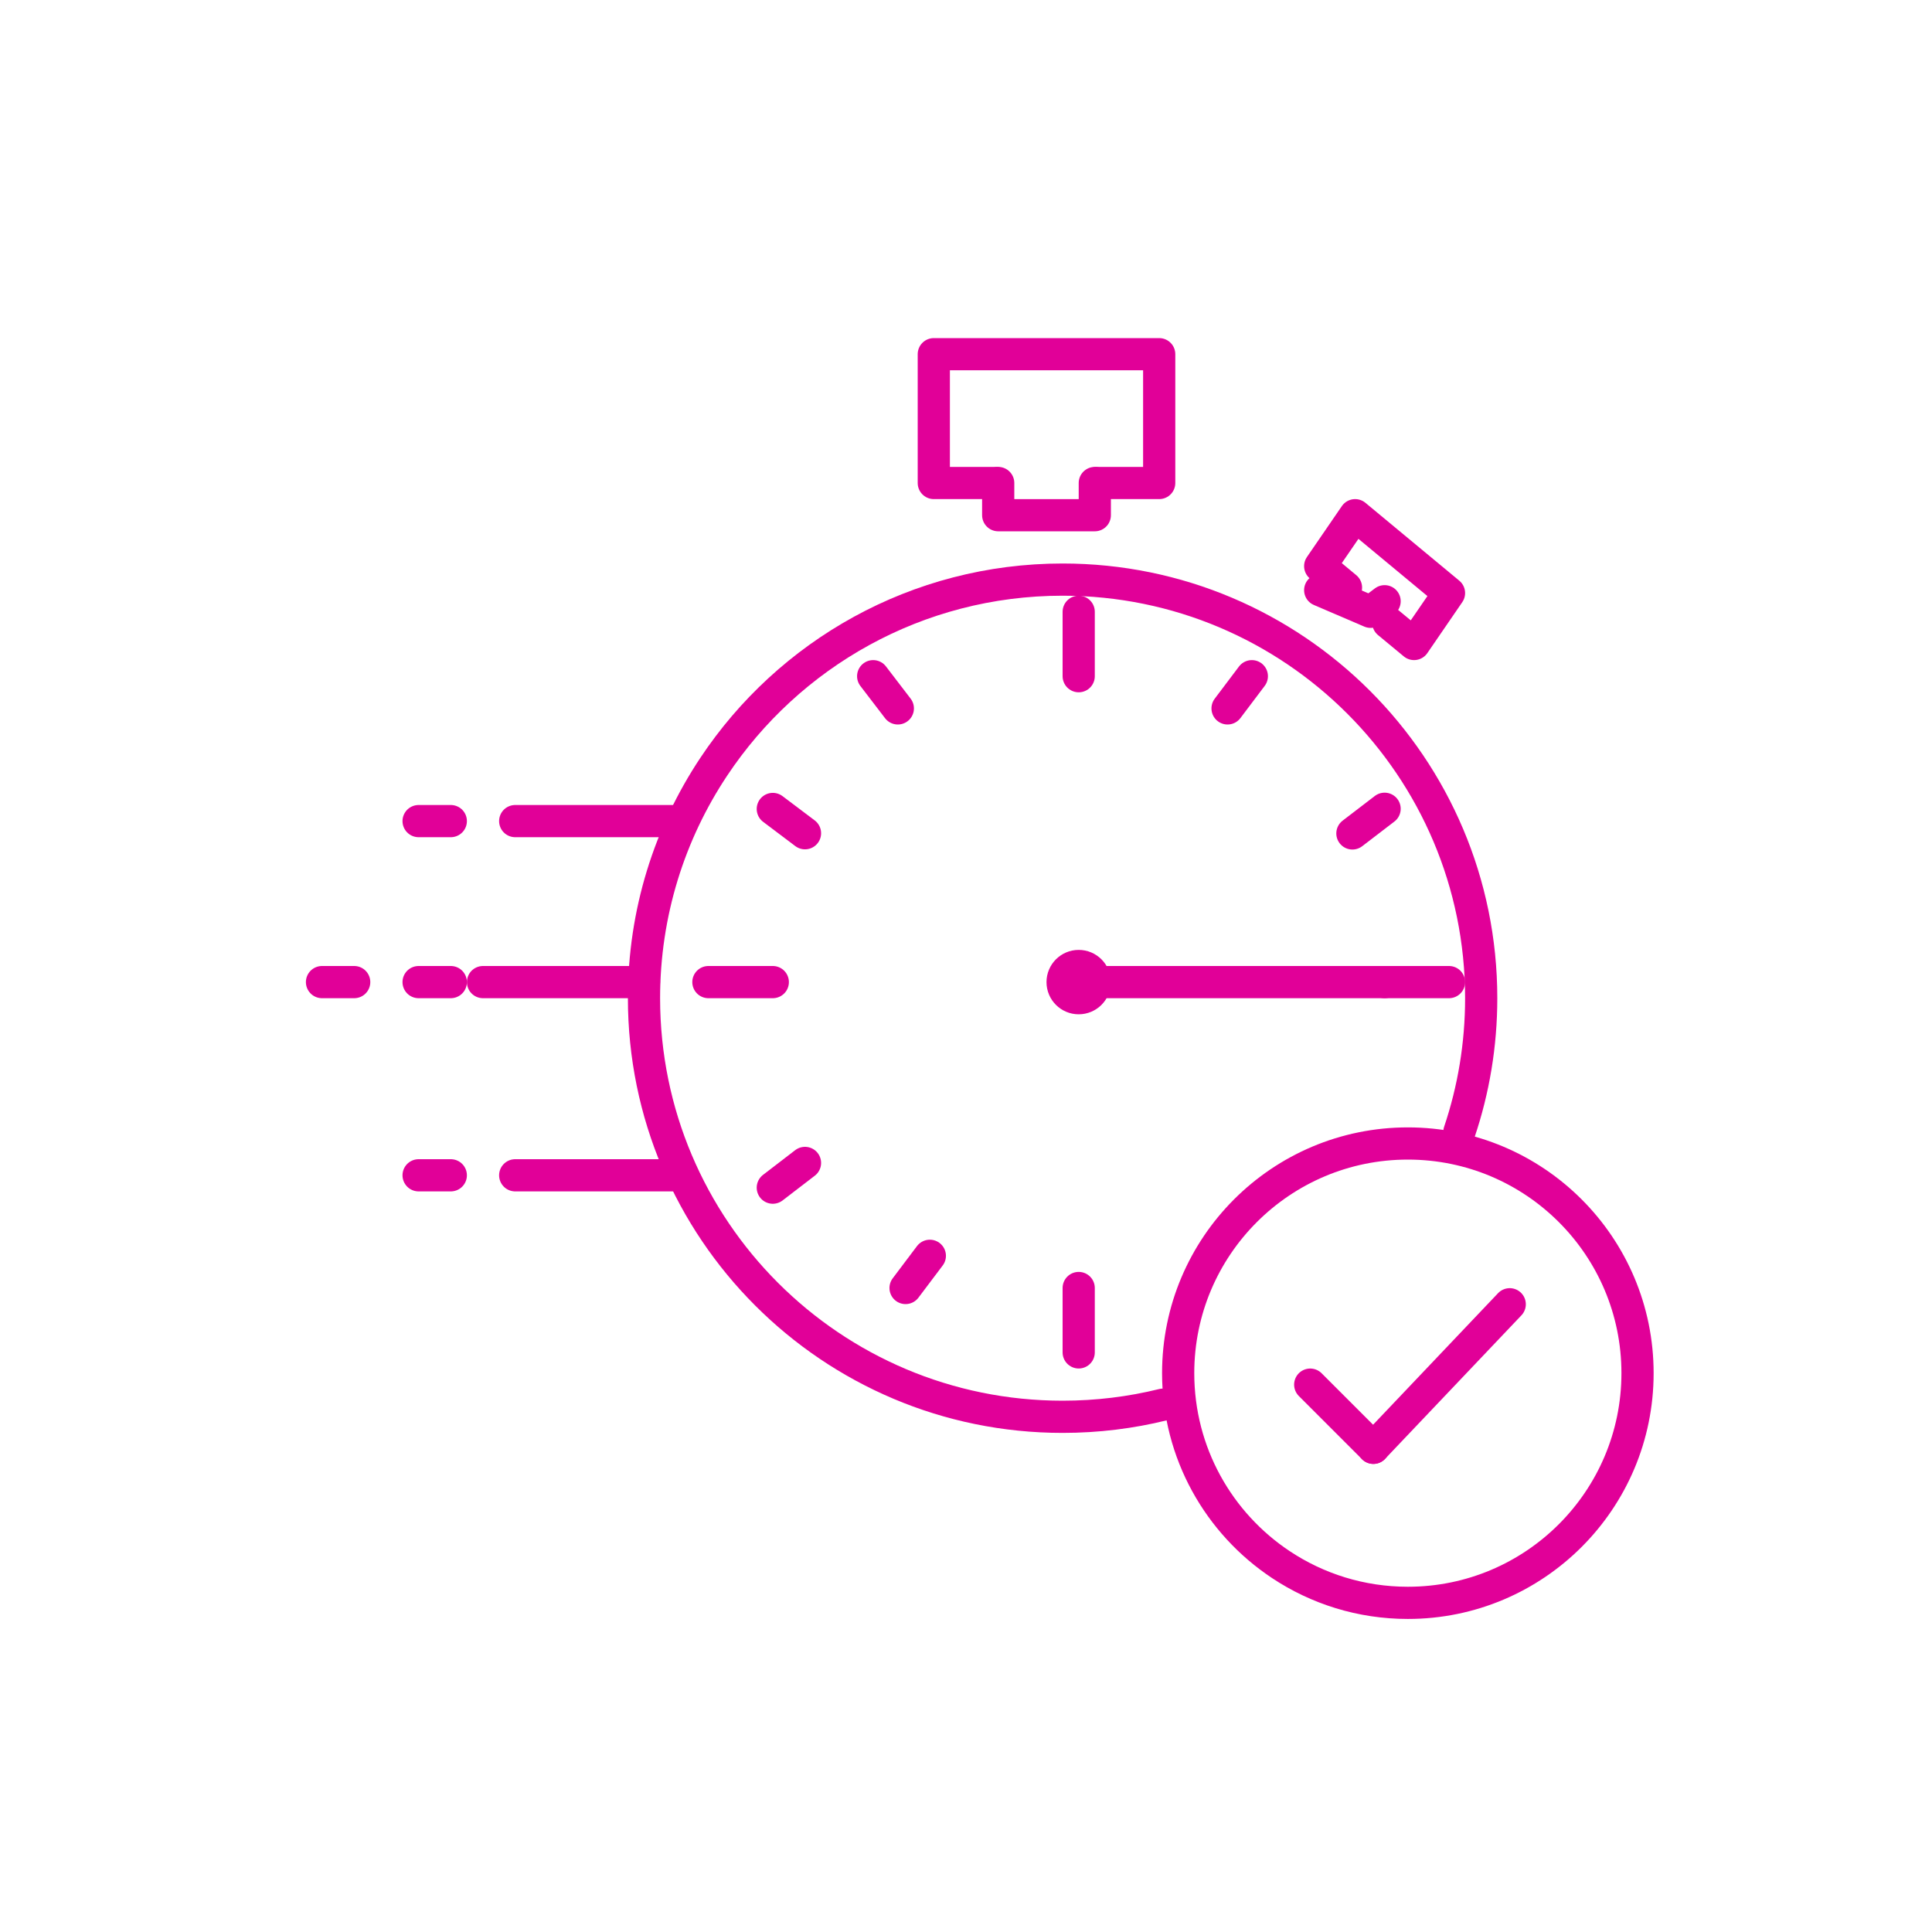
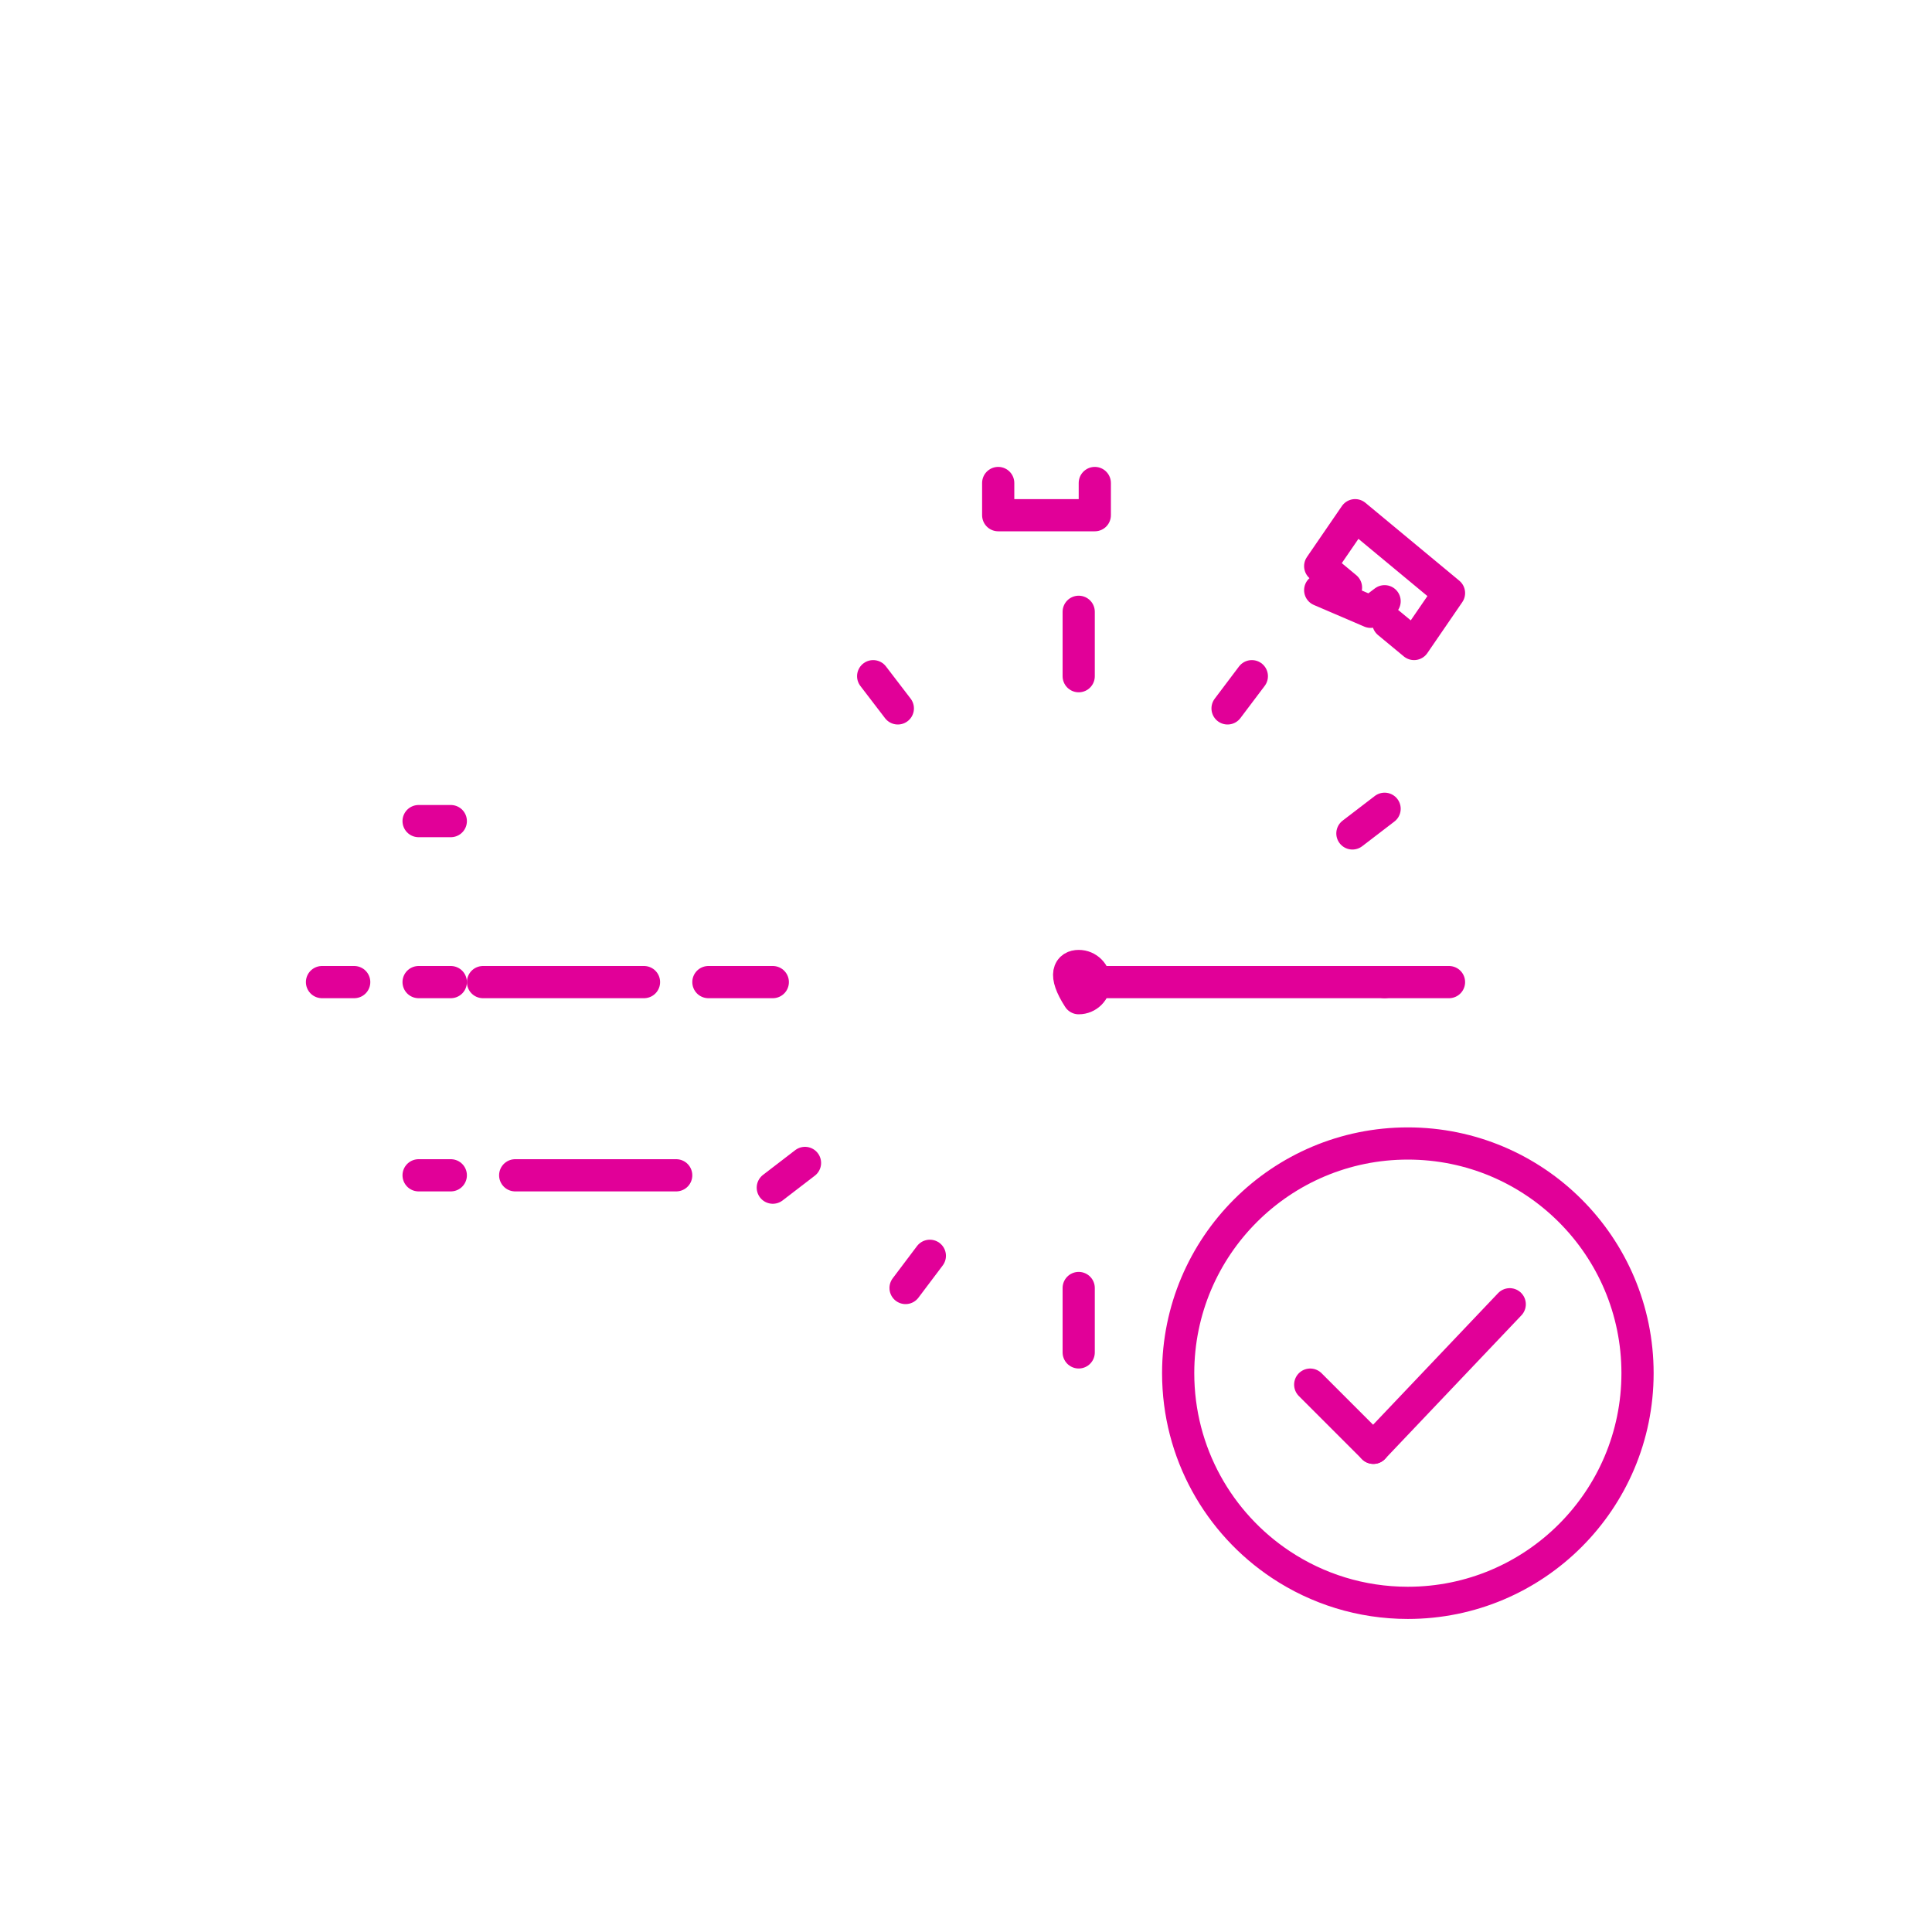
<svg xmlns="http://www.w3.org/2000/svg" width="60px" height="60px" viewBox="0 0 60 60" version="1.1">
  <title>bene3</title>
  <g id="bene3" stroke="none" stroke-width="1" fill="none" fill-rule="evenodd">
    <g id="Group-29">
      <g id="icon" transform="translate(10, 11)" stroke="#E10098" stroke-linecap="round">
        <line x1="10" y1="19.5" x2="5" y2="19.5" id="Stroke-1" />
        <line x1="4" y1="19.5" x2="3" y2="19.5" id="Stroke-2" />
        <line x1="1" y1="19.5" x2="0" y2="19.5" id="Stroke-3" />
        <line x1="11" y1="25.5" x2="6" y2="25.5" id="Stroke-5" />
        <line x1="4" y1="25.5" x2="3" y2="25.5" id="Stroke-6" />
-         <line x1="11" y1="14.5" x2="6" y2="14.5" id="Stroke-7" />
        <line x1="4" y1="14.5" x2="3" y2="14.5" id="Stroke-8" />
-         <path d="M35.323,24.151 C35.762,22.847 36,21.451 36,19.999 C36,12.82 30.18,7 23,7 C18.476,7 14.491,9.311 12.163,12.817 C10.796,14.874 10,17.344 10,19.999 C10,27.18 15.82,33 23,33 C24.074,33 25.119,32.87 26.116,32.624" id="Stroke-9" />
        <line x1="35" y1="19.5" x2="33" y2="19.5" id="Stroke-11" stroke-linejoin="round" />
        <line x1="12" y1="19.5" x2="14" y2="19.5" id="Stroke-13" stroke-linejoin="round" />
        <line x1="23.5" y1="8" x2="23.5" y2="10" id="Stroke-15" stroke-linejoin="round" />
        <line x1="23.5" y1="31" x2="23.5" y2="29" id="Stroke-17" stroke-linejoin="round" />
        <line x1="33" y1="14.117" x2="32" y2="14.883" id="Stroke-19" stroke-linejoin="round" />
        <line x1="14" y1="25.884" x2="15" y2="25.116" id="Stroke-21" stroke-linejoin="round" />
        <line x1="17.117" y1="10" x2="17.883" y2="11" id="Stroke-23" stroke-linejoin="round" />
        <line x1="28.877" y1="10" x2="28.123" y2="11" id="Stroke-25" stroke-linejoin="round" />
        <line x1="18.123" y1="29" x2="18.877" y2="28" id="Stroke-27" stroke-linejoin="round" />
-         <line x1="14" y1="14.123" x2="15" y2="14.877" id="Stroke-29" stroke-linejoin="round" />
-         <path d="M24,19.5 C24,19.777 23.776,20 23.5,20 C23.224,20 23,19.777 23,19.5 C23,19.224 23.224,19 23.5,19 C23.776,19 24,19.224 24,19.5 Z" id="Stroke-32" stroke-linejoin="round" />
+         <path d="M24,19.5 C24,19.777 23.776,20 23.5,20 C23,19.224 23.224,19 23.5,19 C23.776,19 24,19.224 24,19.5 Z" id="Stroke-32" stroke-linejoin="round" />
        <line x1="33" y1="19.5" x2="24" y2="19.5" id="Stroke-34" stroke-linejoin="round" />
-         <polyline id="Stroke-36" stroke-linejoin="round" points="20.922 4 19 4 19 0 26 0 26 4 24.077 4" />
        <polyline id="Stroke-38" stroke-linejoin="round" points="24 4 24 5 21 5 21 4" />
        <polyline id="Stroke-40" stroke-linejoin="round" points="31.801 7.247 31 6.582 32.085 5 35 7.418 33.915 9 33.114 8.337" />
        <polyline id="Stroke-42" stroke-linejoin="round" points="33 7.672 32.566 8 31 7.328 31.436 7" />
        <g id="Group-54" transform="translate(26, 24)" stroke-linejoin="round">
          <path d="M7.722,14.778 C11.661,14.778 14.855,11.584 14.855,7.645 C14.855,3.705 11.661,0.512 7.722,0.512 C3.782,0.512 0.589,3.705 0.589,7.645 C0.589,10.127 1.855,12.313 3.78,13.591 C4.909,14.341 6.264,14.778 7.722,14.778 Z" id="Stroke-48" />
          <line x1="10.886" y1="5.505" x2="6.651" y2="9.963" id="Stroke-50" />
          <line x1="4.69" y1="8.001" x2="6.652" y2="9.963" id="Stroke-52" />
        </g>
      </g>
      <rect id="Rectangle" x="0" y="0" width="60" height="60" />
    </g>
  </g>
</svg>